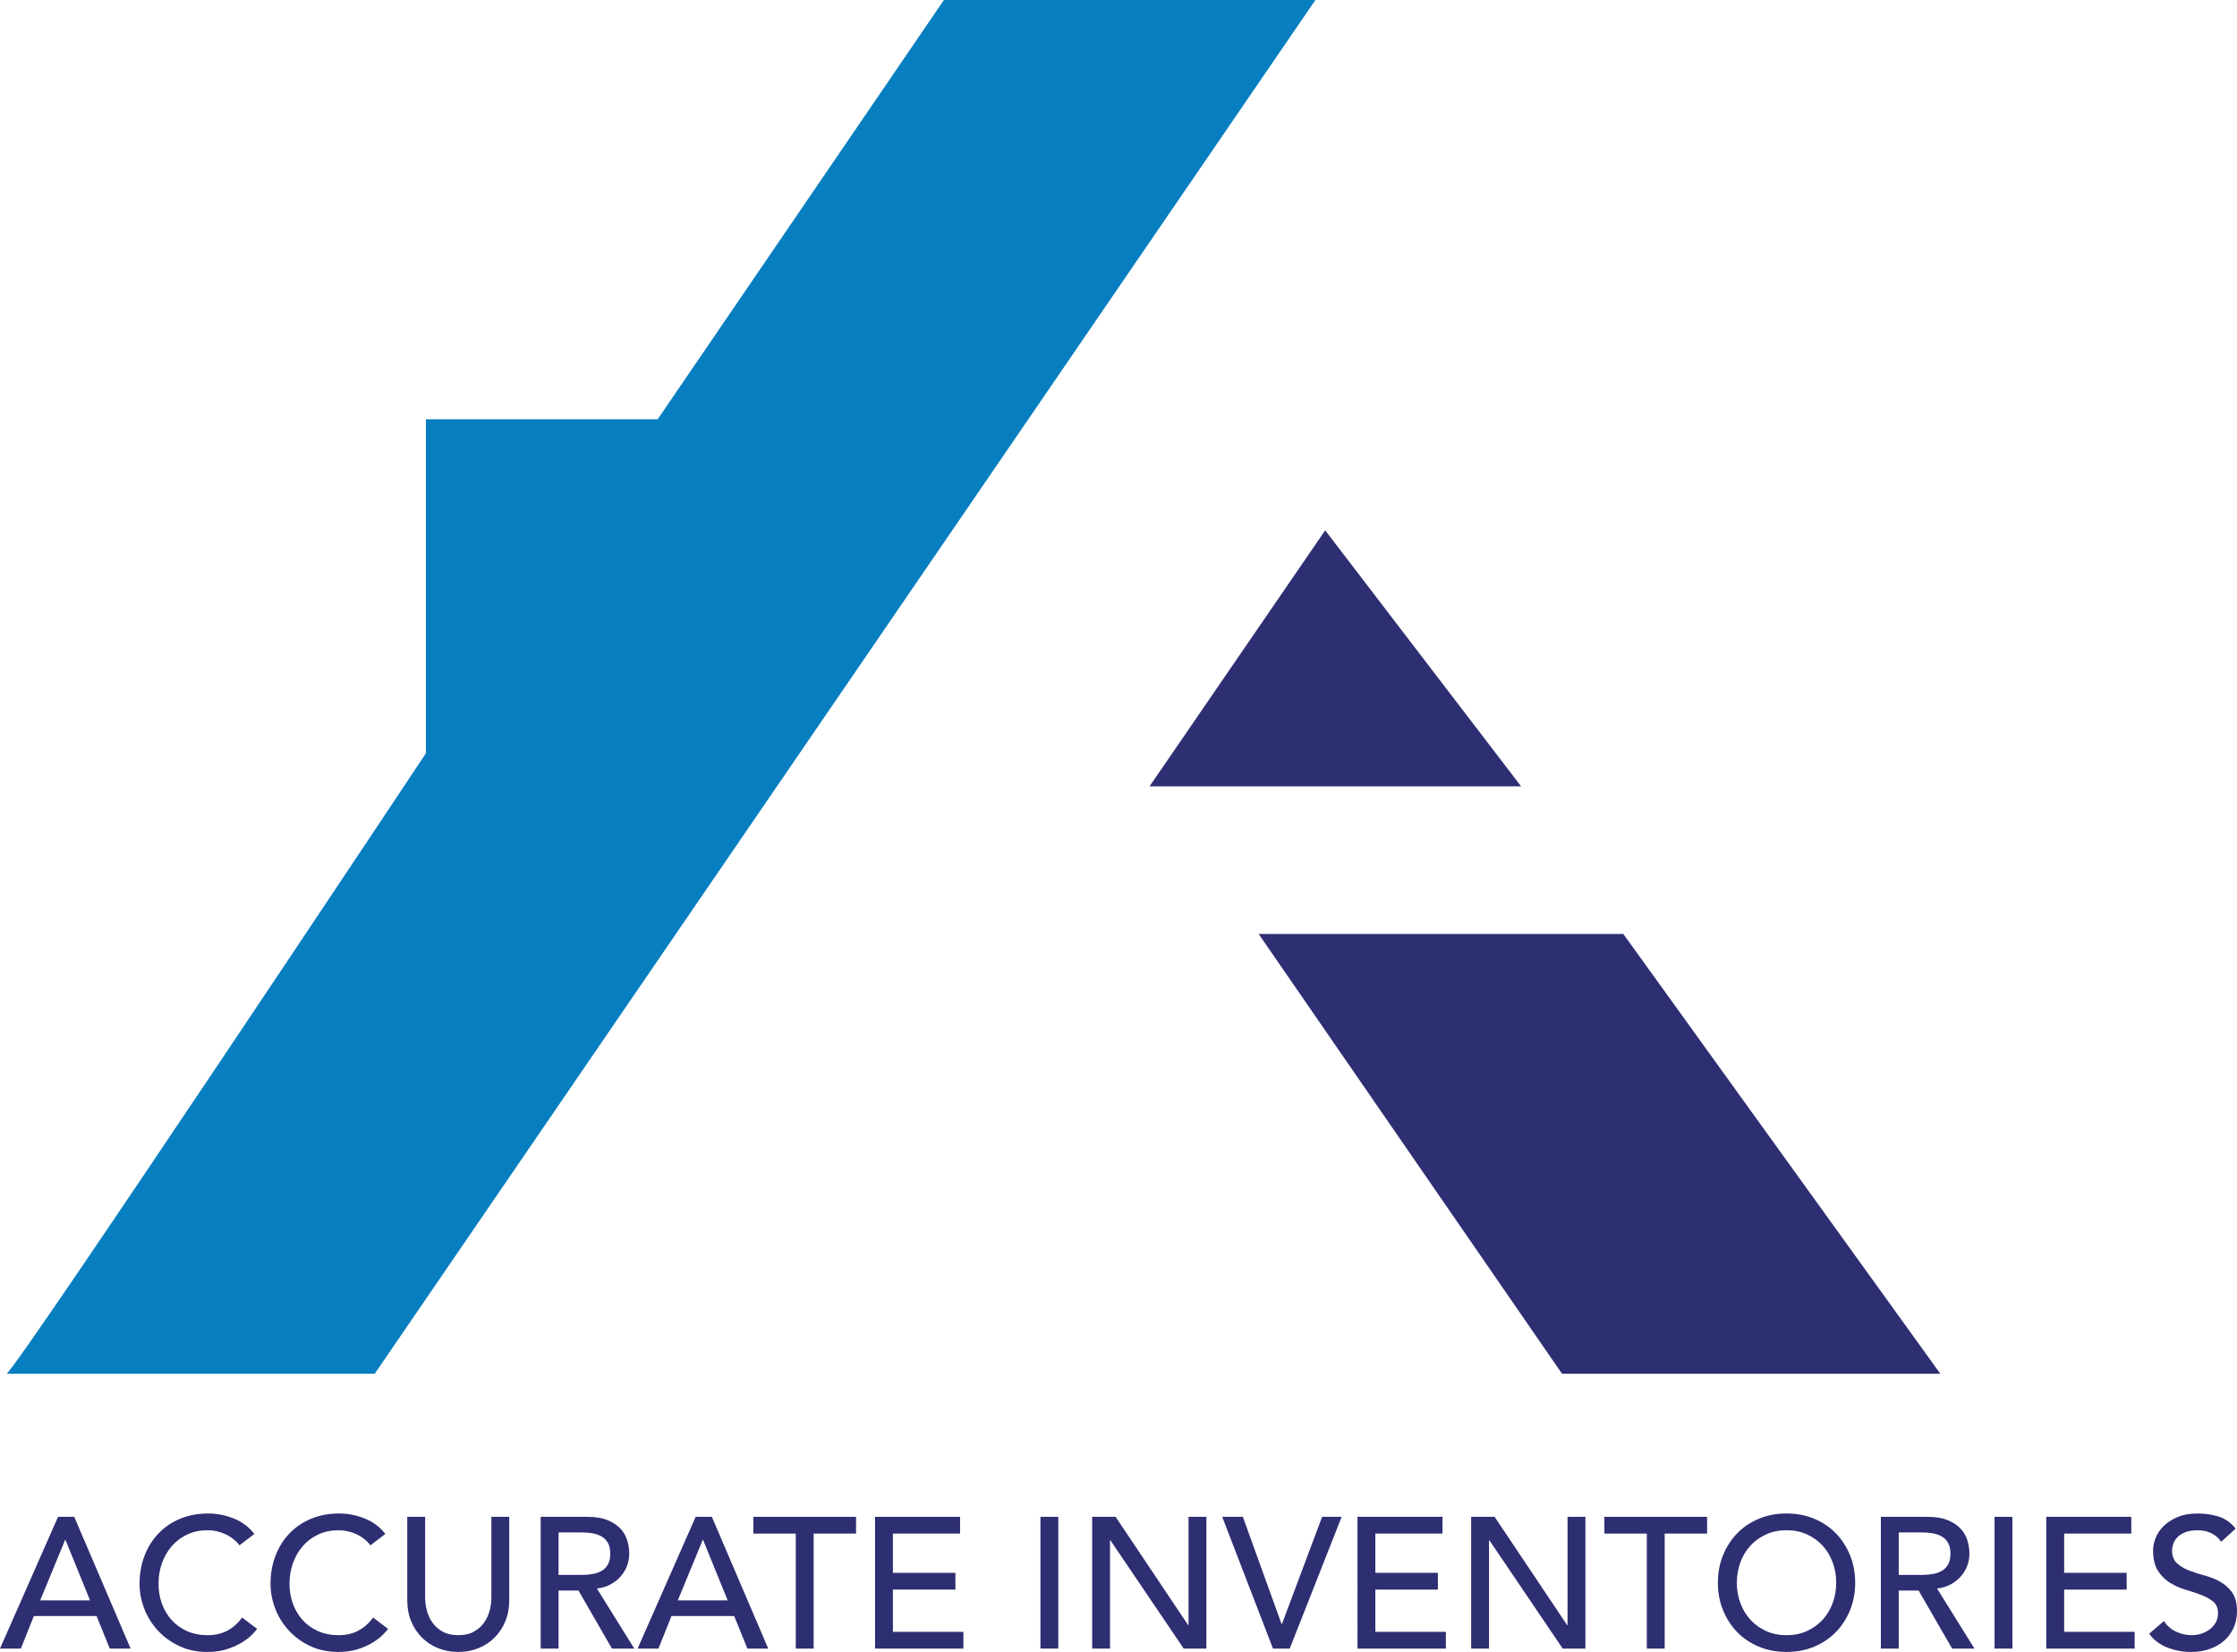
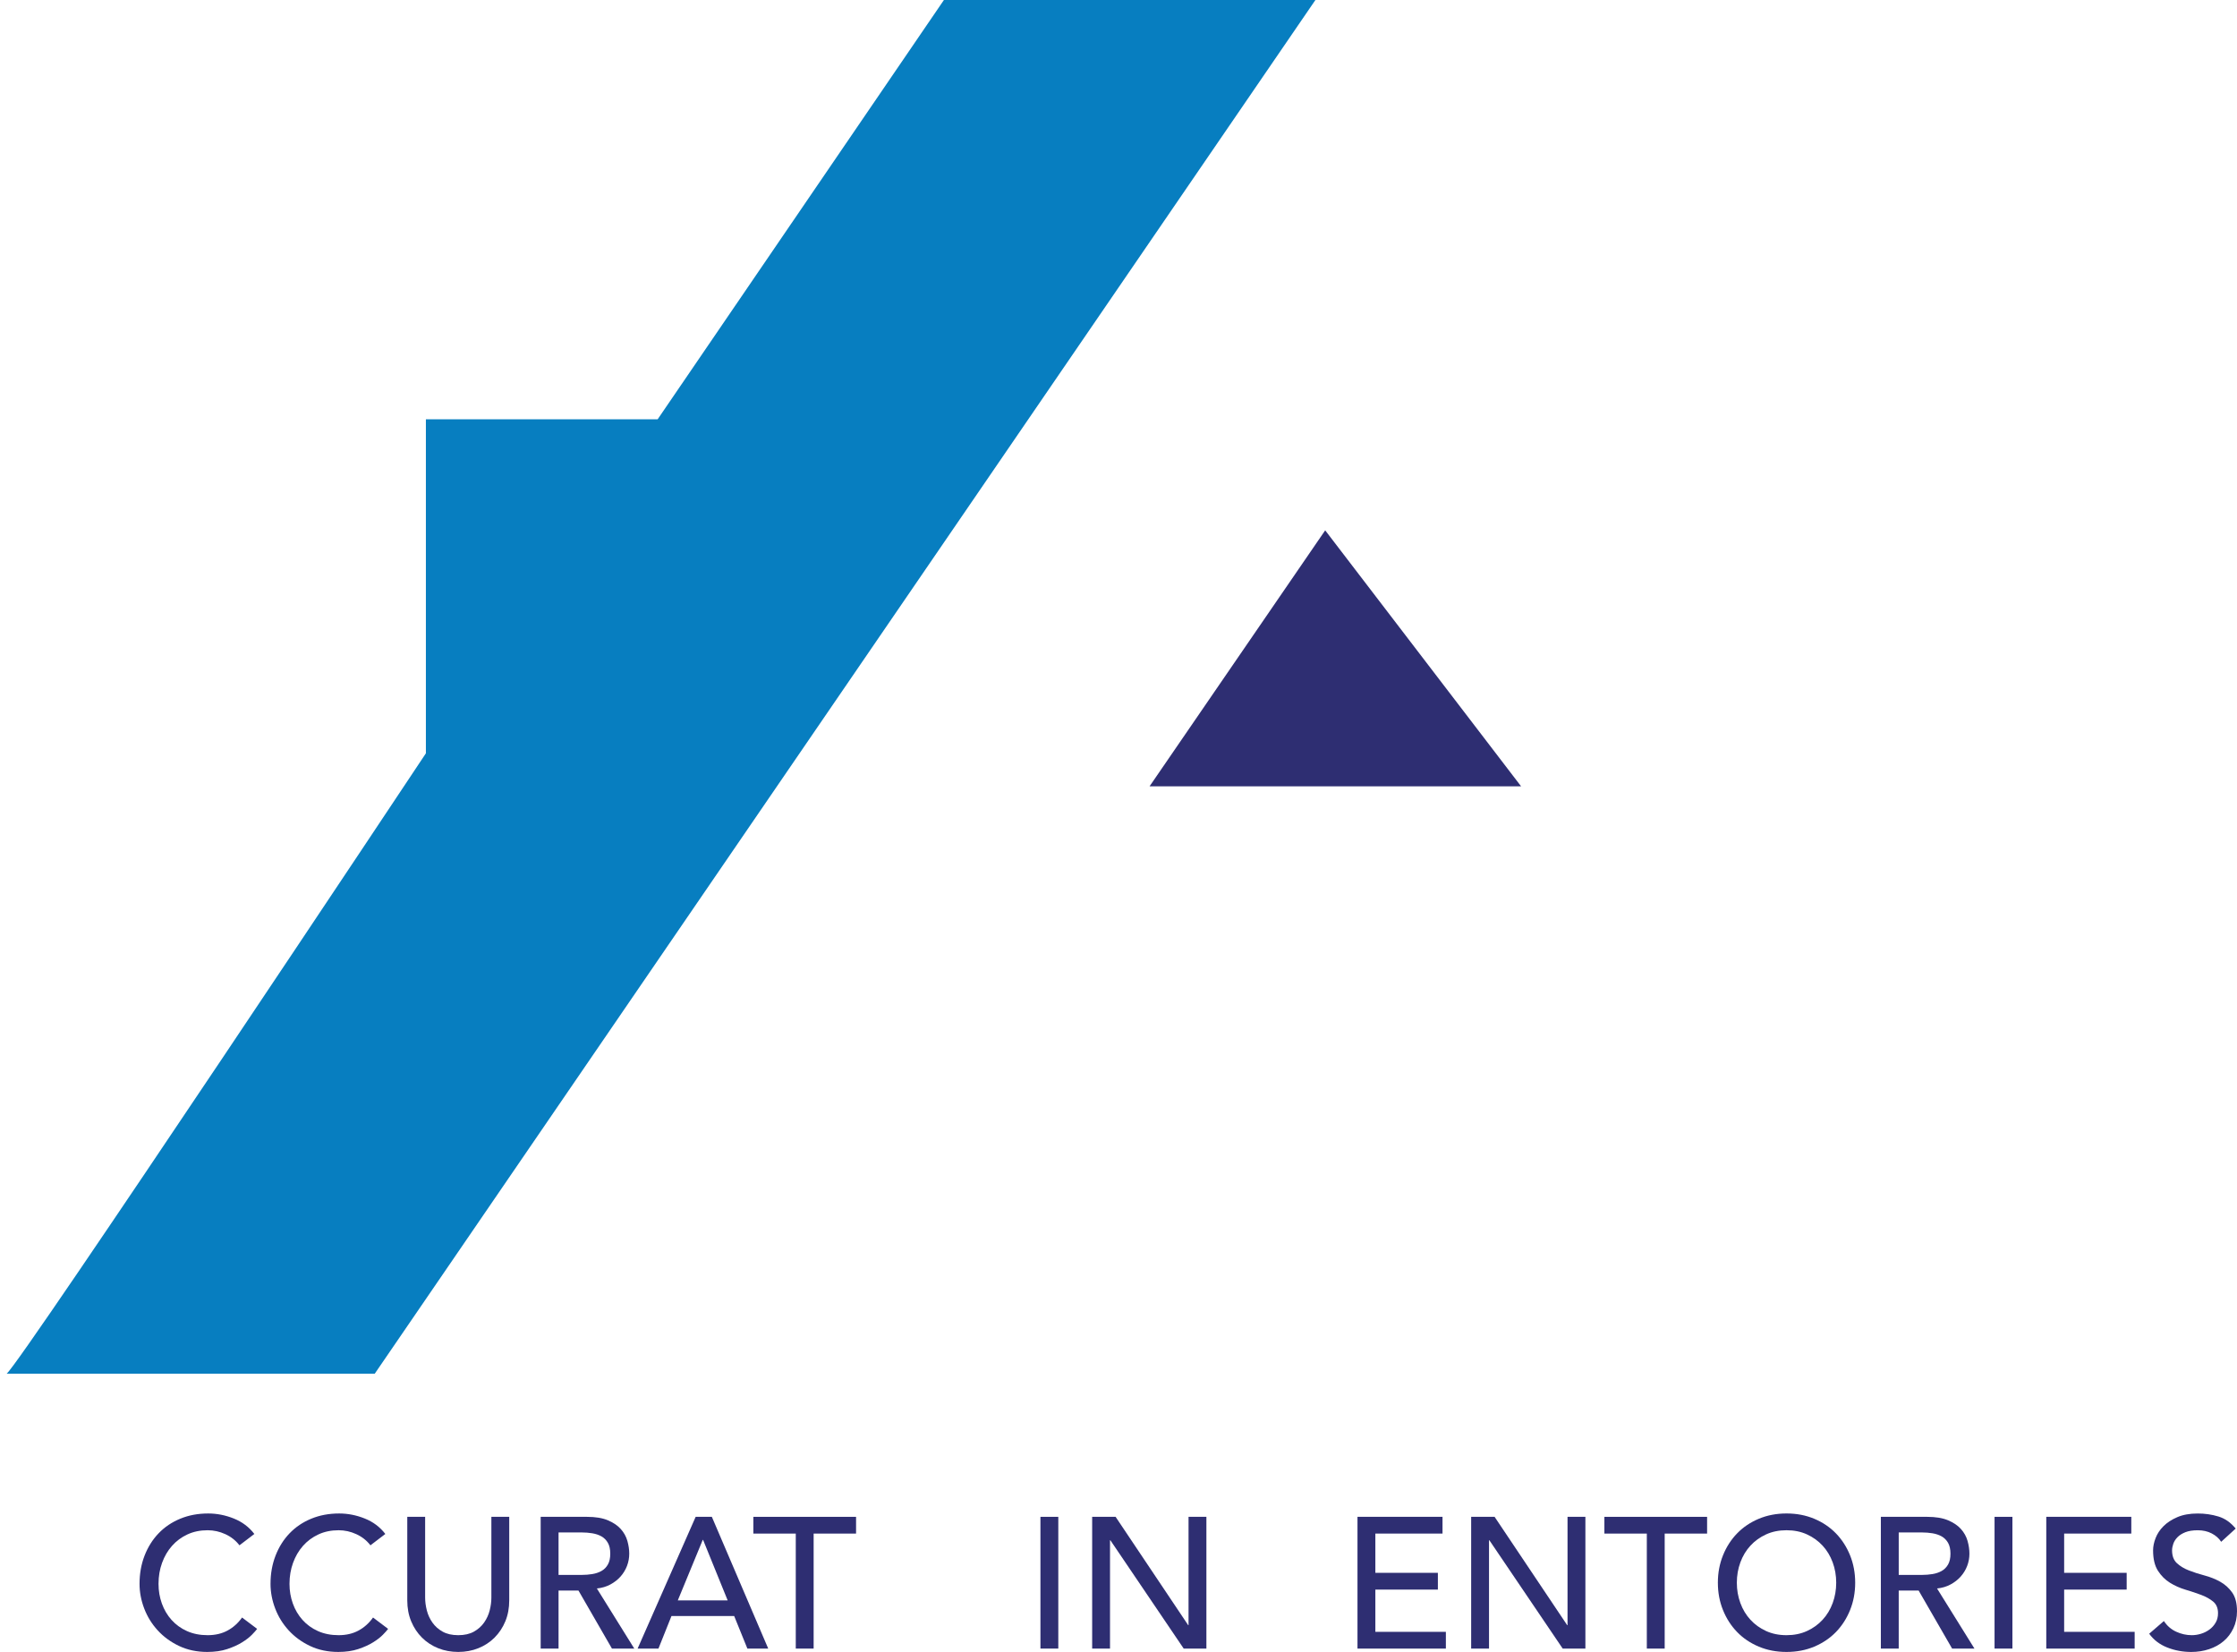
<svg xmlns="http://www.w3.org/2000/svg" version="1.1" id="Layer_1" x="0px" y="0px" width="192.366px" height="142.038px" viewBox="0 0 192.366 142.038" enable-background="new 0 0 192.366 142.038" xml:space="preserve">
  <path fill="#077EC0" d="M0.573,118.113c1.173-0.88,36.051-53.342,36.051-53.342V36.05h19.93L81.17,0h31.946L32.226,118.113" />
  <polyline fill="#2E2E72" points="98.856,67.608 113.957,45.6 130.801,67.608 " />
-   <polyline fill="#2E2E72" points="108.235,80.305 139.594,80.305 166.851,118.113 134.319,118.113 " />
  <g>
-     <path fill="#2E2E72" d="M4.992,130.421h1.392l4.848,11.328H9.44l-1.136-2.8H2.912l-1.12,2.8H0L4.992,130.421z M7.744,137.605   l-2.112-5.199H5.6l-2.144,5.199H7.744z" />
    <path fill="#2E2E72" d="M20.592,132.87c-0.32-0.416-0.726-0.736-1.216-0.96c-0.491-0.225-0.998-0.336-1.52-0.336   c-0.64,0-1.219,0.119-1.736,0.359c-0.518,0.24-0.96,0.568-1.328,0.984s-0.653,0.904-0.856,1.464s-0.304,1.16-0.304,1.8   c0,0.598,0.096,1.163,0.288,1.696c0.192,0.534,0.469,1.003,0.832,1.408s0.805,0.726,1.328,0.96   c0.522,0.234,1.114,0.352,1.776,0.352c0.65,0,1.221-0.133,1.712-0.399s0.907-0.64,1.248-1.12l1.296,0.977   c-0.085,0.117-0.234,0.285-0.448,0.504s-0.496,0.438-0.848,0.655c-0.352,0.219-0.776,0.411-1.272,0.576s-1.069,0.248-1.72,0.248   c-0.896,0-1.704-0.171-2.424-0.513c-0.72-0.341-1.333-0.789-1.84-1.344c-0.507-0.555-0.894-1.181-1.16-1.88   c-0.267-0.698-0.4-1.405-0.4-2.12c0-0.874,0.144-1.682,0.432-2.424c0.288-0.741,0.69-1.381,1.208-1.92   c0.517-0.539,1.138-0.957,1.864-1.256s1.525-0.448,2.4-0.448c0.747,0,1.48,0.144,2.2,0.433c0.72,0.287,1.309,0.73,1.768,1.328   L20.592,132.87z" />
    <path fill="#2E2E72" d="M31.855,132.87c-0.32-0.416-0.726-0.736-1.216-0.96c-0.491-0.225-0.998-0.336-1.52-0.336   c-0.64,0-1.219,0.119-1.736,0.359c-0.518,0.24-0.96,0.568-1.328,0.984s-0.653,0.904-0.856,1.464s-0.304,1.16-0.304,1.8   c0,0.598,0.096,1.163,0.288,1.696c0.192,0.534,0.469,1.003,0.832,1.408s0.805,0.726,1.328,0.96   c0.522,0.234,1.114,0.352,1.776,0.352c0.65,0,1.221-0.133,1.712-0.399s0.907-0.64,1.248-1.12l1.296,0.977   c-0.085,0.117-0.234,0.285-0.448,0.504s-0.496,0.438-0.848,0.655c-0.352,0.219-0.776,0.411-1.272,0.576s-1.069,0.248-1.72,0.248   c-0.896,0-1.704-0.171-2.424-0.513c-0.72-0.341-1.333-0.789-1.84-1.344c-0.507-0.555-0.894-1.181-1.16-1.88   c-0.267-0.698-0.4-1.405-0.4-2.12c0-0.874,0.144-1.682,0.432-2.424c0.288-0.741,0.69-1.381,1.208-1.92   c0.517-0.539,1.138-0.957,1.864-1.256s1.525-0.448,2.4-0.448c0.747,0,1.48,0.144,2.2,0.433c0.72,0.287,1.309,0.73,1.768,1.328   L31.855,132.87z" />
    <path fill="#2E2E72" d="M36.559,130.421v6.944c0,0.352,0.048,0.718,0.144,1.096c0.096,0.379,0.256,0.728,0.48,1.048   c0.224,0.32,0.517,0.582,0.88,0.784c0.362,0.202,0.811,0.304,1.344,0.304s0.981-0.102,1.344-0.304   c0.362-0.202,0.656-0.464,0.88-0.784s0.384-0.669,0.48-1.048c0.096-0.378,0.144-0.744,0.144-1.096v-6.944h1.536v7.184   c0,0.662-0.112,1.262-0.336,1.801c-0.224,0.539-0.534,1.006-0.928,1.4s-0.859,0.698-1.392,0.911   c-0.533,0.214-1.109,0.32-1.728,0.32s-1.195-0.106-1.728-0.32c-0.533-0.213-0.997-0.517-1.392-0.911   c-0.395-0.395-0.704-0.861-0.928-1.4s-0.336-1.139-0.336-1.801v-7.184H36.559z" />
    <path fill="#2E2E72" d="M46.495,130.421h3.984c0.725,0,1.323,0.099,1.792,0.296c0.469,0.198,0.84,0.448,1.112,0.753   c0.272,0.303,0.461,0.645,0.568,1.023c0.106,0.379,0.16,0.744,0.16,1.096c0,0.363-0.064,0.712-0.192,1.049   c-0.128,0.336-0.312,0.639-0.552,0.911c-0.24,0.272-0.534,0.501-0.88,0.688c-0.347,0.187-0.734,0.301-1.16,0.344l3.216,5.168h-1.92   l-2.88-4.992h-1.712v4.992h-1.536V130.421z M48.031,135.414h2.016c0.299,0,0.595-0.023,0.888-0.072   c0.293-0.048,0.555-0.136,0.784-0.264c0.229-0.128,0.413-0.312,0.552-0.553c0.139-0.239,0.208-0.551,0.208-0.936   c0-0.384-0.069-0.695-0.208-0.936s-0.323-0.424-0.552-0.553c-0.229-0.127-0.491-0.215-0.784-0.264   c-0.293-0.048-0.589-0.072-0.888-0.072h-2.016V135.414z" />
    <path fill="#2E2E72" d="M59.822,130.421h1.392l4.848,11.328h-1.792l-1.136-2.8h-5.392l-1.12,2.8h-1.792L59.822,130.421z    M62.574,137.605l-2.112-5.199h-0.032l-2.144,5.199H62.574z" />
    <path fill="#2E2E72" d="M68.431,131.861h-3.648v-1.439h8.832v1.439h-3.648v9.889h-1.536V131.861z" />
-     <path fill="#2E2E72" d="M75.247,130.421h7.312v1.439h-5.776v3.377h5.376v1.439h-5.376v3.633h6.064v1.439h-7.6V130.421z" />
    <path fill="#2E2E72" d="M89.47,130.421h1.536v11.328H89.47V130.421z" />
    <path fill="#2E2E72" d="M93.918,130.421h2.016l6.24,9.312h0.032v-9.312h1.536v11.328h-1.952l-6.304-9.312h-0.032v9.312h-1.536   V130.421z" />
-     <path fill="#2E2E72" d="M105.102,130.421h1.775l3.328,9.217h0.032l3.456-9.217h1.68l-4.464,11.328h-1.44L105.102,130.421z" />
    <path fill="#2E2E72" d="M116.734,130.421h7.312v1.439h-5.775v3.377h5.376v1.439h-5.376v3.633h6.063v1.439h-7.6V130.421z" />
    <path fill="#2E2E72" d="M126.509,130.421h2.016l6.24,9.312h0.032v-9.312h1.536v11.328h-1.952l-6.304-9.312h-0.032v9.312h-1.536   V130.421z" />
    <path fill="#2E2E72" d="M141.614,131.861h-3.648v-1.439h8.832v1.439h-3.647v9.889h-1.536V131.861z" />
    <path fill="#2E2E72" d="M153.629,142.038c-0.864,0-1.659-0.151-2.384-0.456c-0.726-0.305-1.348-0.723-1.864-1.256   c-0.518-0.533-0.923-1.162-1.216-1.889c-0.294-0.725-0.44-1.509-0.44-2.352c0-0.842,0.146-1.627,0.44-2.352   c0.293-0.726,0.698-1.355,1.216-1.889c0.517-0.533,1.139-0.951,1.864-1.256c0.725-0.304,1.52-0.456,2.384-0.456   c0.863,0,1.658,0.152,2.384,0.456c0.726,0.305,1.347,0.723,1.864,1.256c0.517,0.533,0.922,1.163,1.216,1.889   c0.293,0.725,0.439,1.51,0.439,2.352c0,0.843-0.146,1.627-0.439,2.352c-0.294,0.727-0.699,1.355-1.216,1.889   c-0.518,0.533-1.139,0.951-1.864,1.256S154.493,142.038,153.629,142.038z M153.629,140.597c0.65,0,1.237-0.119,1.76-0.359   s0.971-0.562,1.344-0.969c0.373-0.404,0.661-0.882,0.864-1.432c0.202-0.549,0.304-1.133,0.304-1.752s-0.102-1.203-0.304-1.752   c-0.203-0.549-0.491-1.026-0.864-1.432c-0.373-0.406-0.821-0.729-1.344-0.969s-1.109-0.359-1.76-0.359   c-0.651,0-1.237,0.119-1.76,0.359c-0.523,0.24-0.972,0.562-1.345,0.969c-0.373,0.405-0.661,0.883-0.863,1.432   c-0.203,0.549-0.305,1.133-0.305,1.752s0.102,1.203,0.305,1.752c0.202,0.55,0.49,1.027,0.863,1.432   c0.373,0.406,0.821,0.729,1.345,0.969C152.392,140.478,152.978,140.597,153.629,140.597z" />
    <path fill="#2E2E72" d="M161.741,130.421h3.984c0.725,0,1.322,0.099,1.792,0.296c0.469,0.198,0.84,0.448,1.111,0.753   c0.272,0.303,0.462,0.645,0.568,1.023s0.16,0.744,0.16,1.096c0,0.363-0.064,0.712-0.192,1.049   c-0.128,0.336-0.312,0.639-0.552,0.911s-0.533,0.501-0.88,0.688c-0.347,0.187-0.733,0.301-1.16,0.344l3.216,5.168h-1.92   l-2.88-4.992h-1.712v4.992h-1.536V130.421z M163.277,135.414h2.016c0.299,0,0.595-0.023,0.889-0.072   c0.293-0.048,0.554-0.136,0.783-0.264s0.413-0.312,0.553-0.553c0.138-0.239,0.208-0.551,0.208-0.936   c0-0.384-0.07-0.695-0.208-0.936c-0.14-0.24-0.323-0.424-0.553-0.553c-0.229-0.127-0.49-0.215-0.783-0.264   c-0.294-0.048-0.59-0.072-0.889-0.072h-2.016V135.414z" />
    <path fill="#2E2E72" d="M171.517,130.421h1.536v11.328h-1.536V130.421z" />
    <path fill="#2E2E72" d="M175.965,130.421h7.312v1.439h-5.775v3.377h5.376v1.439h-5.376v3.633h6.063v1.439h-7.6V130.421z" />
    <path fill="#2E2E72" d="M186.078,139.381c0.277,0.416,0.632,0.724,1.064,0.92c0.432,0.198,0.877,0.296,1.336,0.296   c0.256,0,0.517-0.039,0.783-0.119s0.51-0.201,0.729-0.36c0.219-0.16,0.397-0.357,0.536-0.593c0.139-0.234,0.208-0.506,0.208-0.815   c0-0.437-0.139-0.771-0.416-1s-0.622-0.421-1.032-0.576c-0.411-0.154-0.858-0.304-1.344-0.448c-0.485-0.144-0.934-0.344-1.345-0.6   c-0.41-0.256-0.754-0.6-1.031-1.031c-0.277-0.433-0.416-1.017-0.416-1.753c0-0.33,0.071-0.683,0.216-1.056   c0.144-0.373,0.37-0.715,0.68-1.023c0.31-0.311,0.707-0.568,1.192-0.777c0.485-0.207,1.069-0.312,1.752-0.312   c0.618,0,1.21,0.086,1.776,0.257c0.564,0.17,1.061,0.518,1.487,1.039l-1.248,1.137c-0.191-0.299-0.464-0.539-0.815-0.721   c-0.353-0.182-0.752-0.271-1.2-0.271c-0.427,0-0.781,0.056-1.064,0.168c-0.282,0.111-0.509,0.256-0.68,0.432   s-0.291,0.365-0.36,0.568s-0.104,0.389-0.104,0.56c0,0.48,0.139,0.849,0.416,1.104s0.621,0.464,1.032,0.623   c0.41,0.16,0.858,0.305,1.344,0.433s0.934,0.307,1.344,0.536c0.411,0.229,0.755,0.539,1.032,0.928   c0.277,0.39,0.416,0.926,0.416,1.608c0,0.544-0.104,1.034-0.312,1.472s-0.487,0.806-0.84,1.104   c-0.352,0.299-0.768,0.529-1.248,0.688c-0.479,0.16-0.991,0.24-1.536,0.24c-0.725,0-1.413-0.128-2.063-0.384   s-1.168-0.65-1.552-1.184L186.078,139.381z" />
  </g>
</svg>